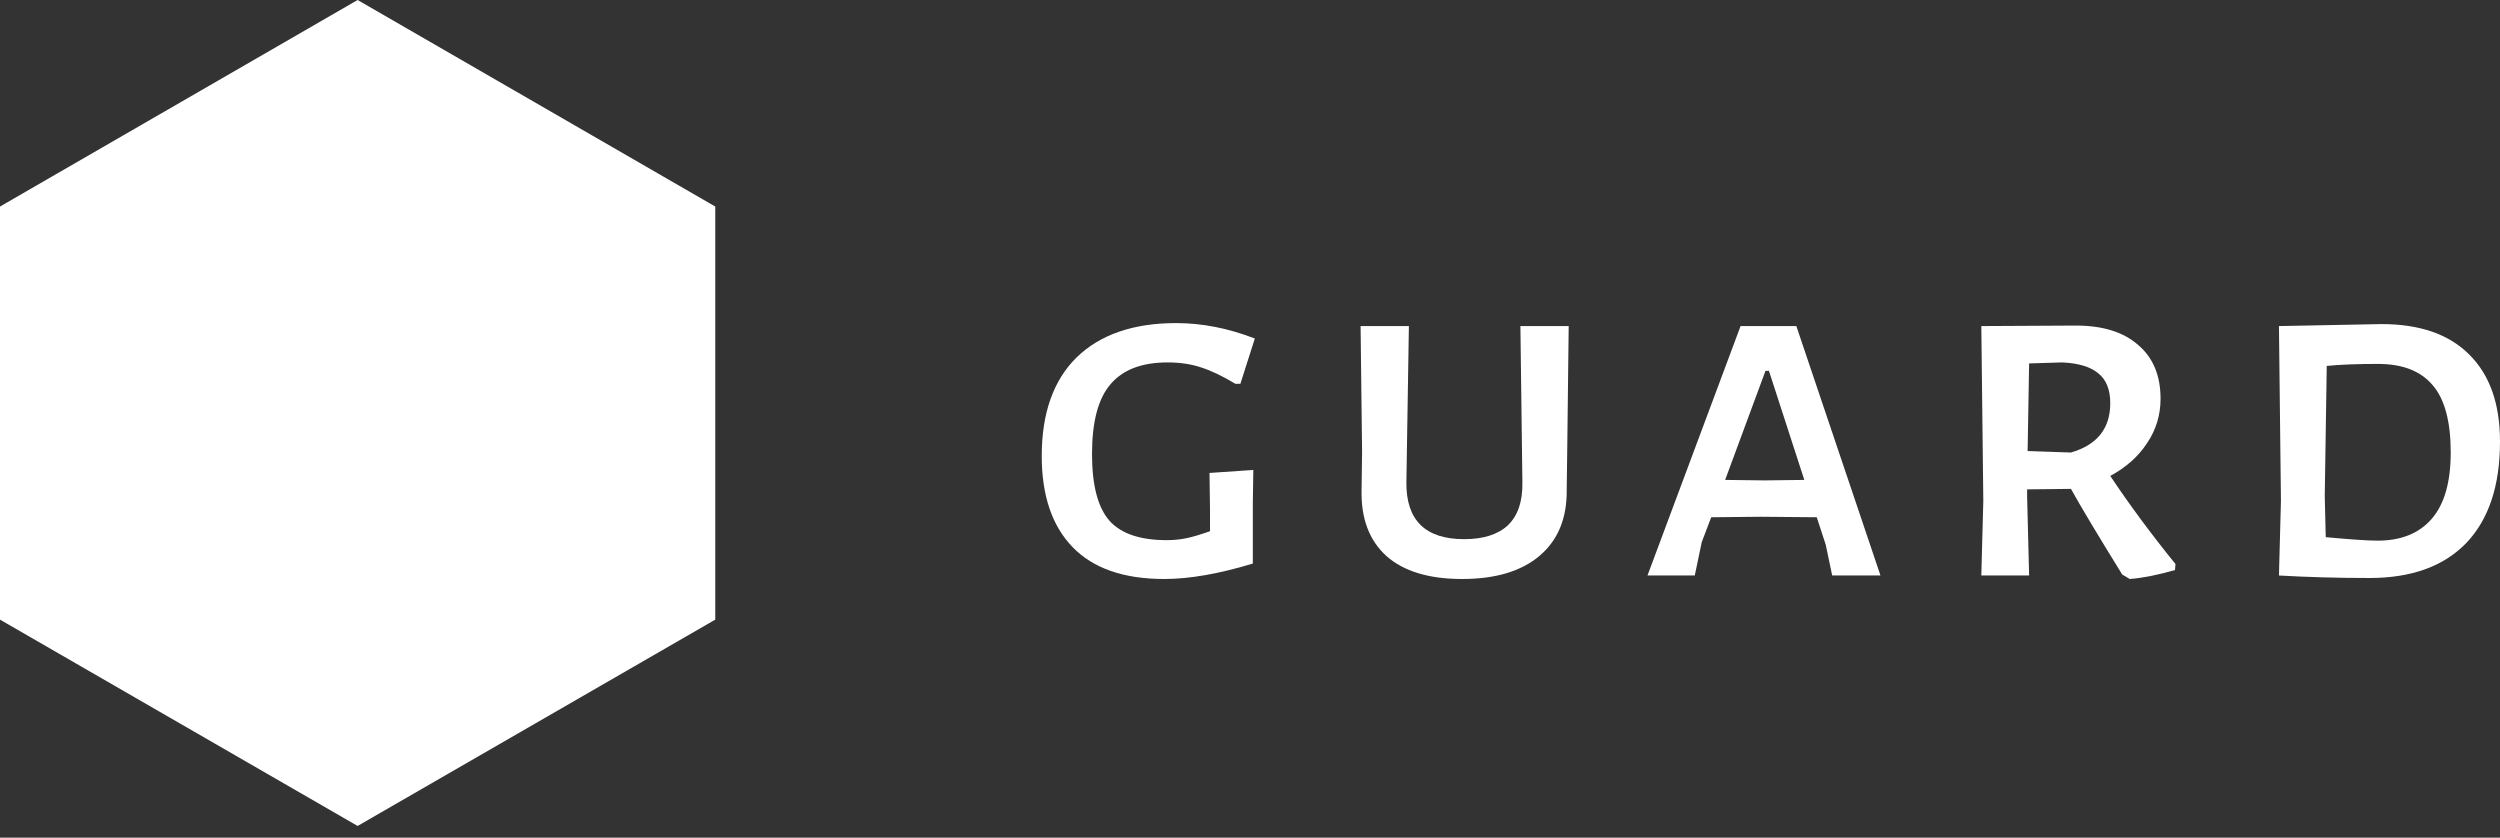
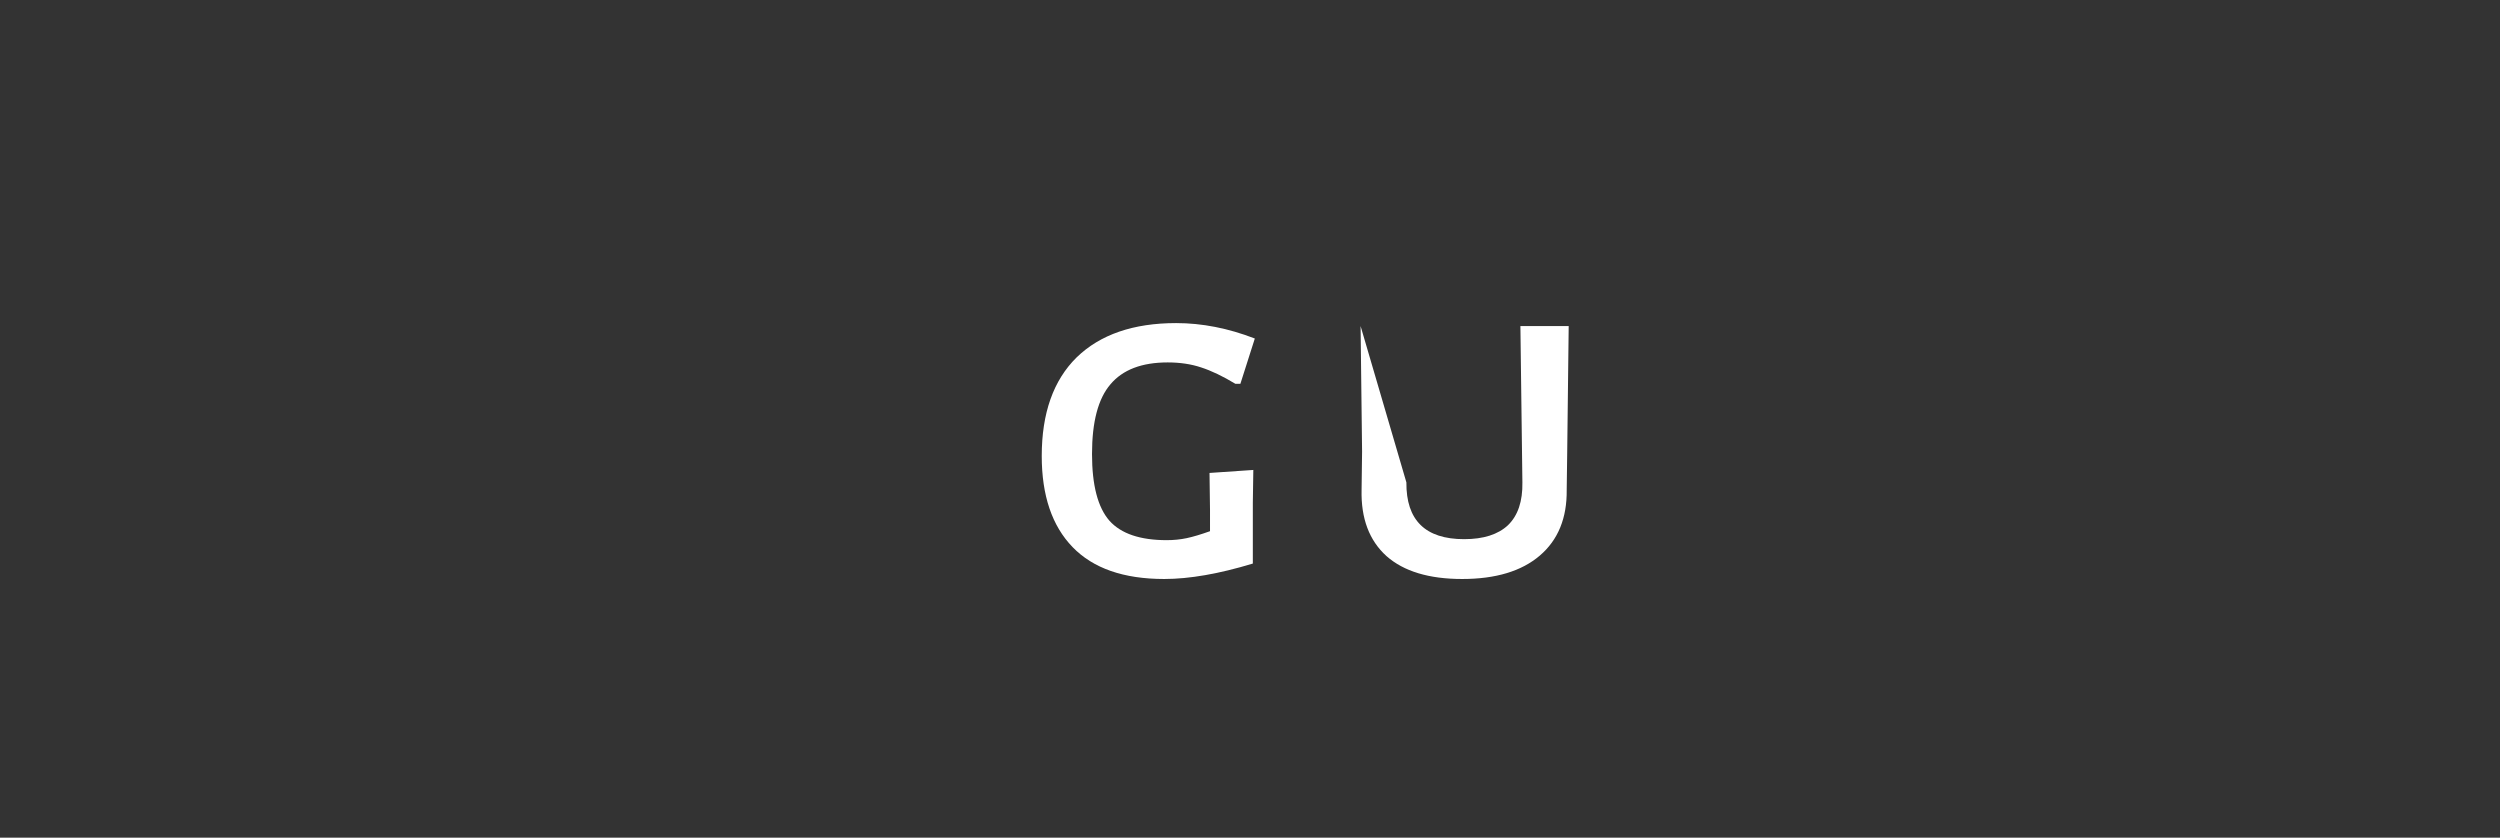
<svg xmlns="http://www.w3.org/2000/svg" width="191" height="64" viewBox="0 0 191 64" fill="none">
  <rect x="0" y="0" width="191" height="64" fill="#333333" stroke="none" />
  <path d="M89.859 24.684C91.837 24.684 93.84 25.077 95.868 25.863L94.765 29.324H94.385C93.421 28.741 92.547 28.323 91.76 28.069C91 27.815 90.15 27.689 89.212 27.689C87.234 27.689 85.776 28.246 84.838 29.362C83.9 30.453 83.43 32.228 83.43 34.687C83.43 37.071 83.874 38.77 84.762 39.784C85.649 40.773 87.107 41.268 89.136 41.268C89.668 41.268 90.176 41.217 90.657 41.116C91.139 41.014 91.735 40.837 92.445 40.583V38.986L92.407 36.133L95.754 35.904L95.716 38.415V43.056C93.13 43.842 90.873 44.235 88.946 44.235C85.852 44.235 83.519 43.423 81.947 41.8C80.375 40.177 79.589 37.857 79.589 34.84C79.589 31.568 80.476 29.058 82.251 27.308C84.052 25.558 86.587 24.684 89.859 24.684Z" fill="white" />
-   <path d="M119.734 34.611L119.696 37.426C119.722 39.581 119.037 41.255 117.642 42.447C116.248 43.639 114.27 44.235 111.709 44.235C109.173 44.235 107.246 43.651 105.927 42.485C104.608 41.293 103.974 39.607 104.025 37.426L104.063 34.497L103.949 24.912H107.639L107.448 36.855C107.423 39.746 108.894 41.192 111.861 41.192C113.331 41.192 114.447 40.837 115.208 40.127C115.969 39.391 116.336 38.301 116.311 36.855L116.159 24.912H119.848L119.734 34.611Z" fill="white" />
-   <path d="M143.668 43.968H139.979L139.484 41.61L138.8 39.518L134.539 39.48L130.736 39.518L130.013 41.42L129.48 43.968H125.867L132.98 24.912H137.24L143.668 43.968ZM137.849 36.665L135.148 28.335H134.882L131.801 36.665L134.806 36.703L137.849 36.665Z" fill="white" />
-   <path d="M161.224 36.361C162.695 38.567 164.356 40.811 166.207 43.093L166.169 43.55C164.851 43.93 163.697 44.159 162.708 44.235L162.137 43.892C160.286 40.9 158.98 38.719 158.22 37.35L154.872 37.388V37.92L155.024 43.968H151.373L151.525 38.263L151.373 24.912L158.6 24.874C160.654 24.874 162.239 25.368 163.355 26.357C164.496 27.321 165.066 28.69 165.066 30.465C165.066 31.708 164.724 32.836 164.039 33.85C163.38 34.865 162.442 35.702 161.224 36.361ZM154.91 34.459L158.22 34.573C160.223 33.99 161.224 32.735 161.224 30.808C161.224 29.768 160.92 29.007 160.312 28.525C159.703 28.018 158.777 27.739 157.535 27.689L155.024 27.765L154.91 34.459Z" fill="white" />
-   <path d="M181.948 24.76C184.864 24.76 187.095 25.533 188.642 27.08C190.214 28.627 191 30.846 191 33.736C191 37.109 190.138 39.696 188.414 41.496C186.69 43.271 184.23 44.159 181.035 44.159C178.626 44.159 176.318 44.095 174.112 43.968L174.264 38.263L174.112 24.912L181.948 24.76ZM181.643 41.306C183.444 41.306 184.826 40.748 185.789 39.632C186.753 38.516 187.235 36.83 187.235 34.573C187.235 32.215 186.778 30.503 185.865 29.438C184.952 28.348 183.558 27.803 181.681 27.803C180.109 27.803 178.803 27.853 177.763 27.955L177.611 37.92L177.687 41.039C179.589 41.217 180.908 41.306 181.643 41.306Z" fill="white" />
-   <path fill-rule="evenodd" clip-rule="evenodd" d="M27.322 0L54.646 15.78V47.34L27.322 63.103L0 47.34V15.78L27.322 0Z" fill="white" />
+   <path d="M119.734 34.611L119.696 37.426C119.722 39.581 119.037 41.255 117.642 42.447C116.248 43.639 114.27 44.235 111.709 44.235C109.173 44.235 107.246 43.651 105.927 42.485C104.608 41.293 103.974 39.607 104.025 37.426L104.063 34.497L103.949 24.912L107.448 36.855C107.423 39.746 108.894 41.192 111.861 41.192C113.331 41.192 114.447 40.837 115.208 40.127C115.969 39.391 116.336 38.301 116.311 36.855L116.159 24.912H119.848L119.734 34.611Z" fill="white" />
</svg>